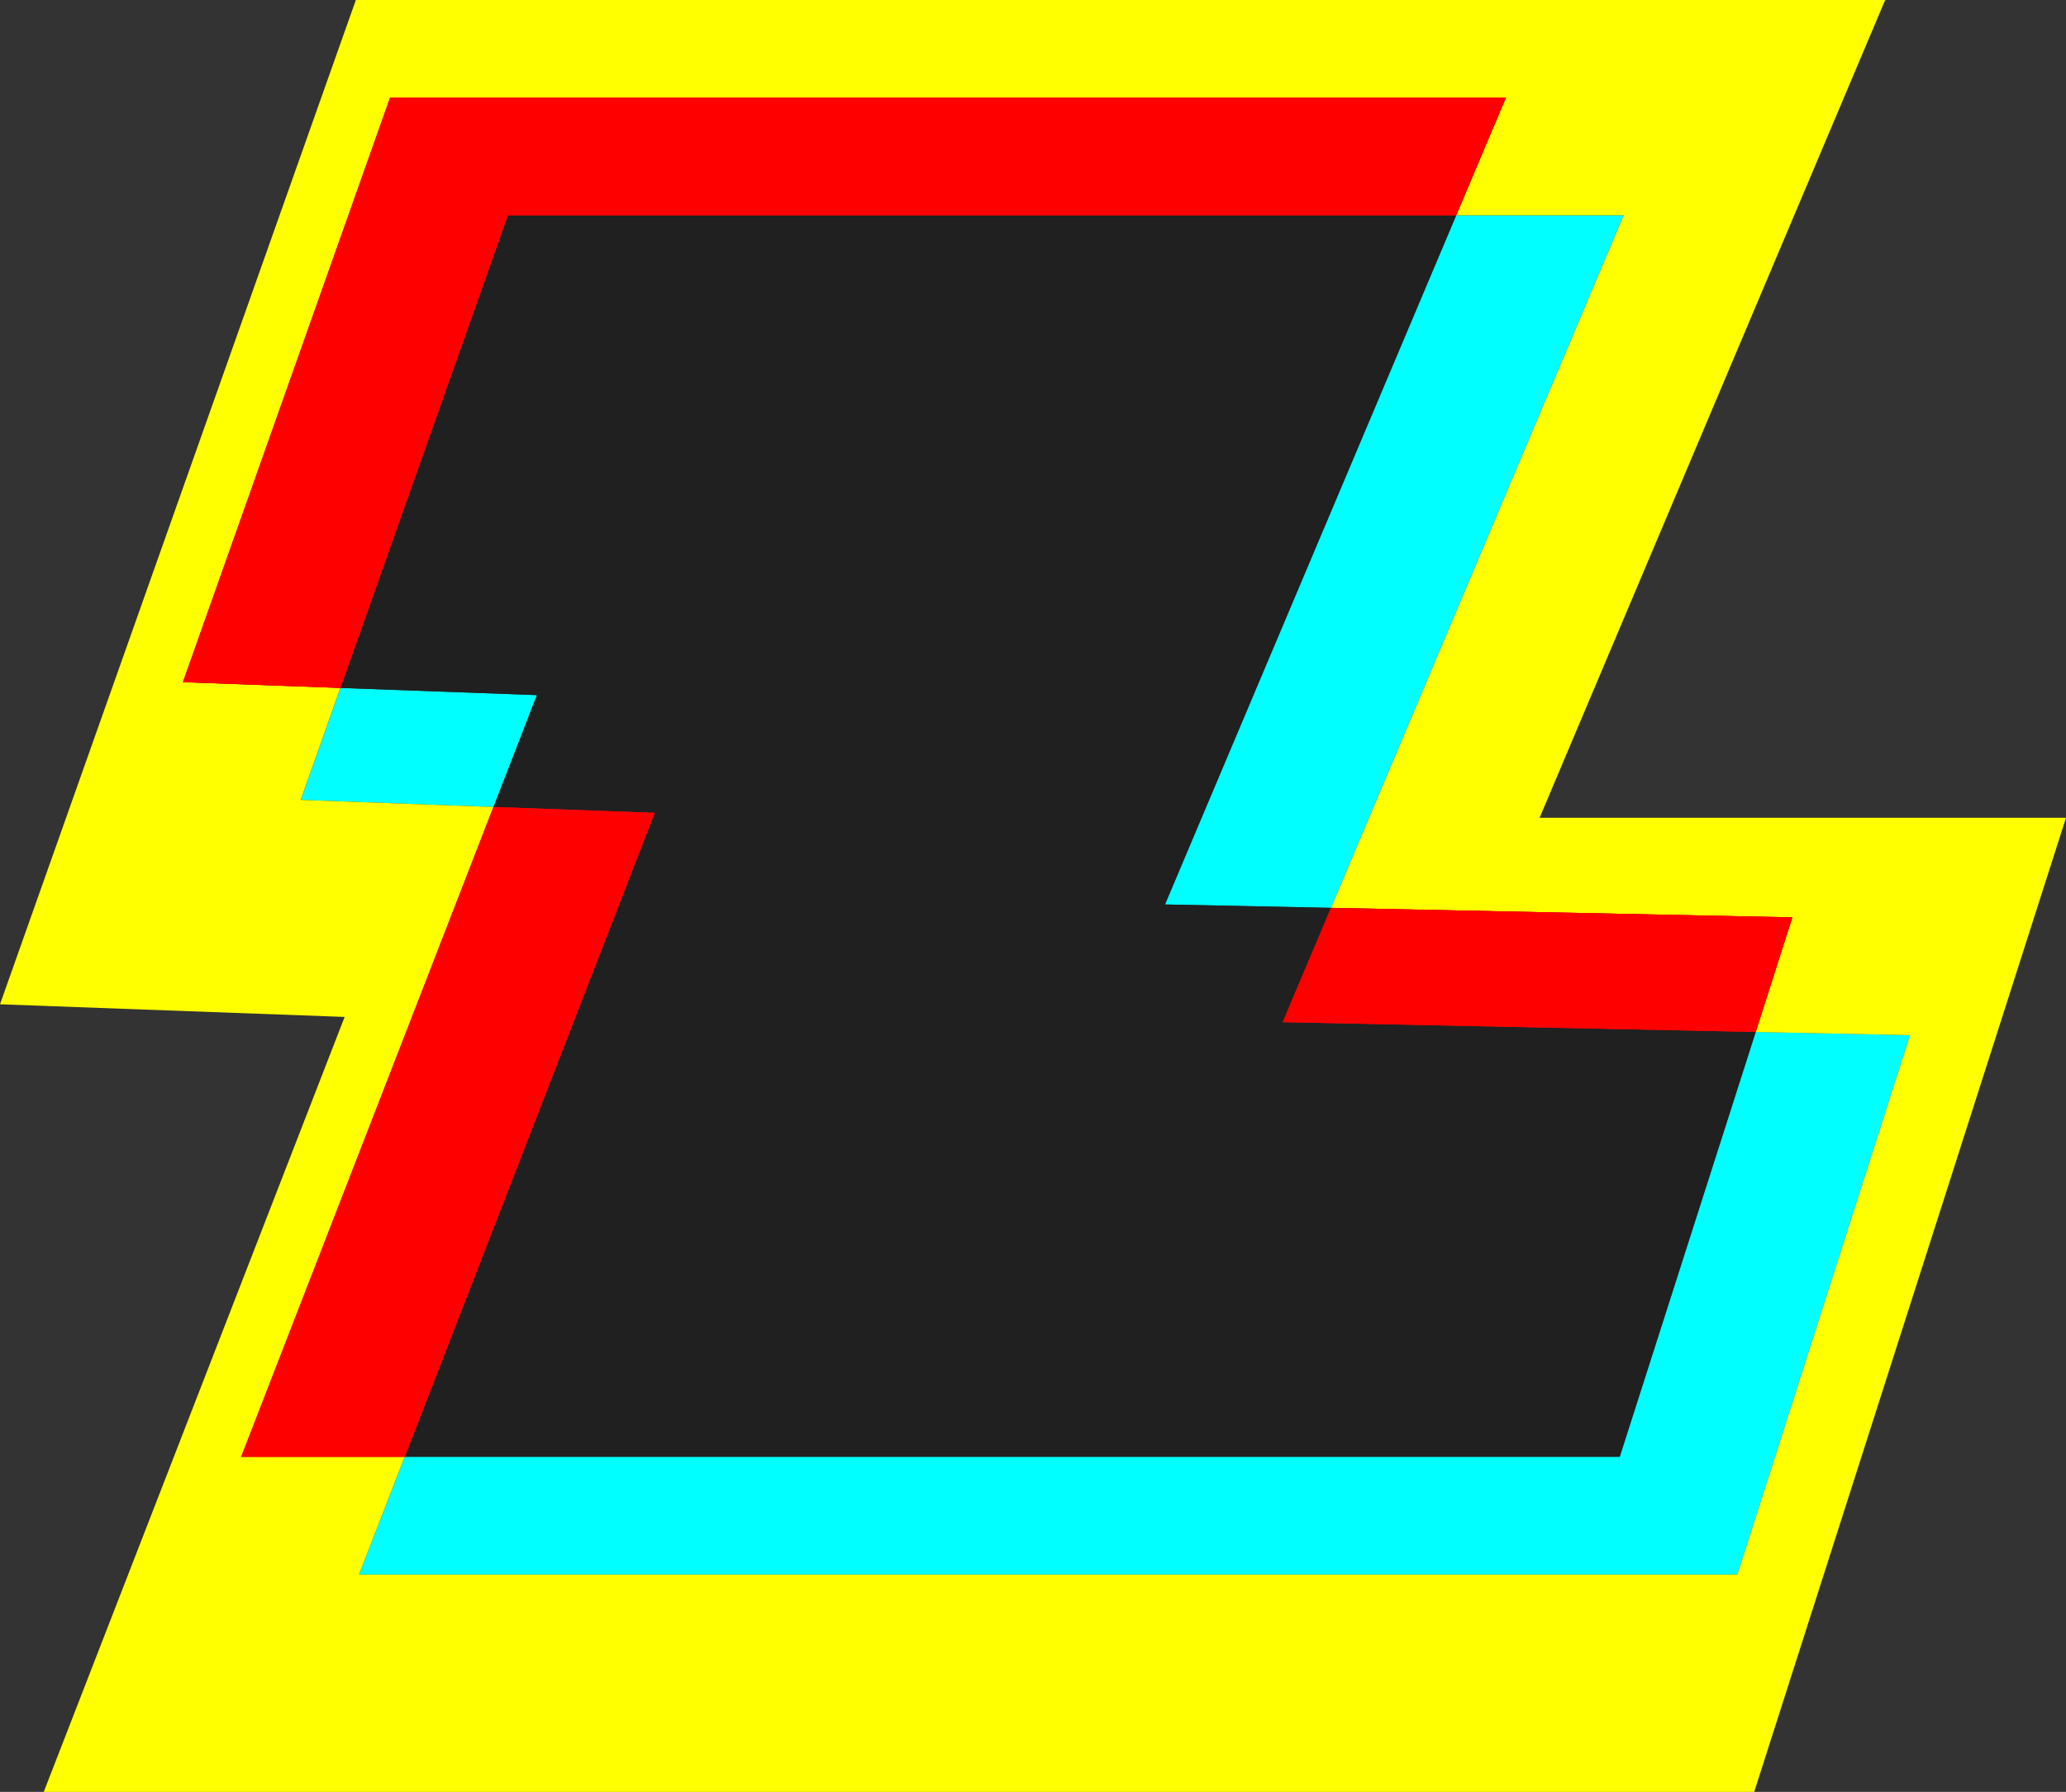
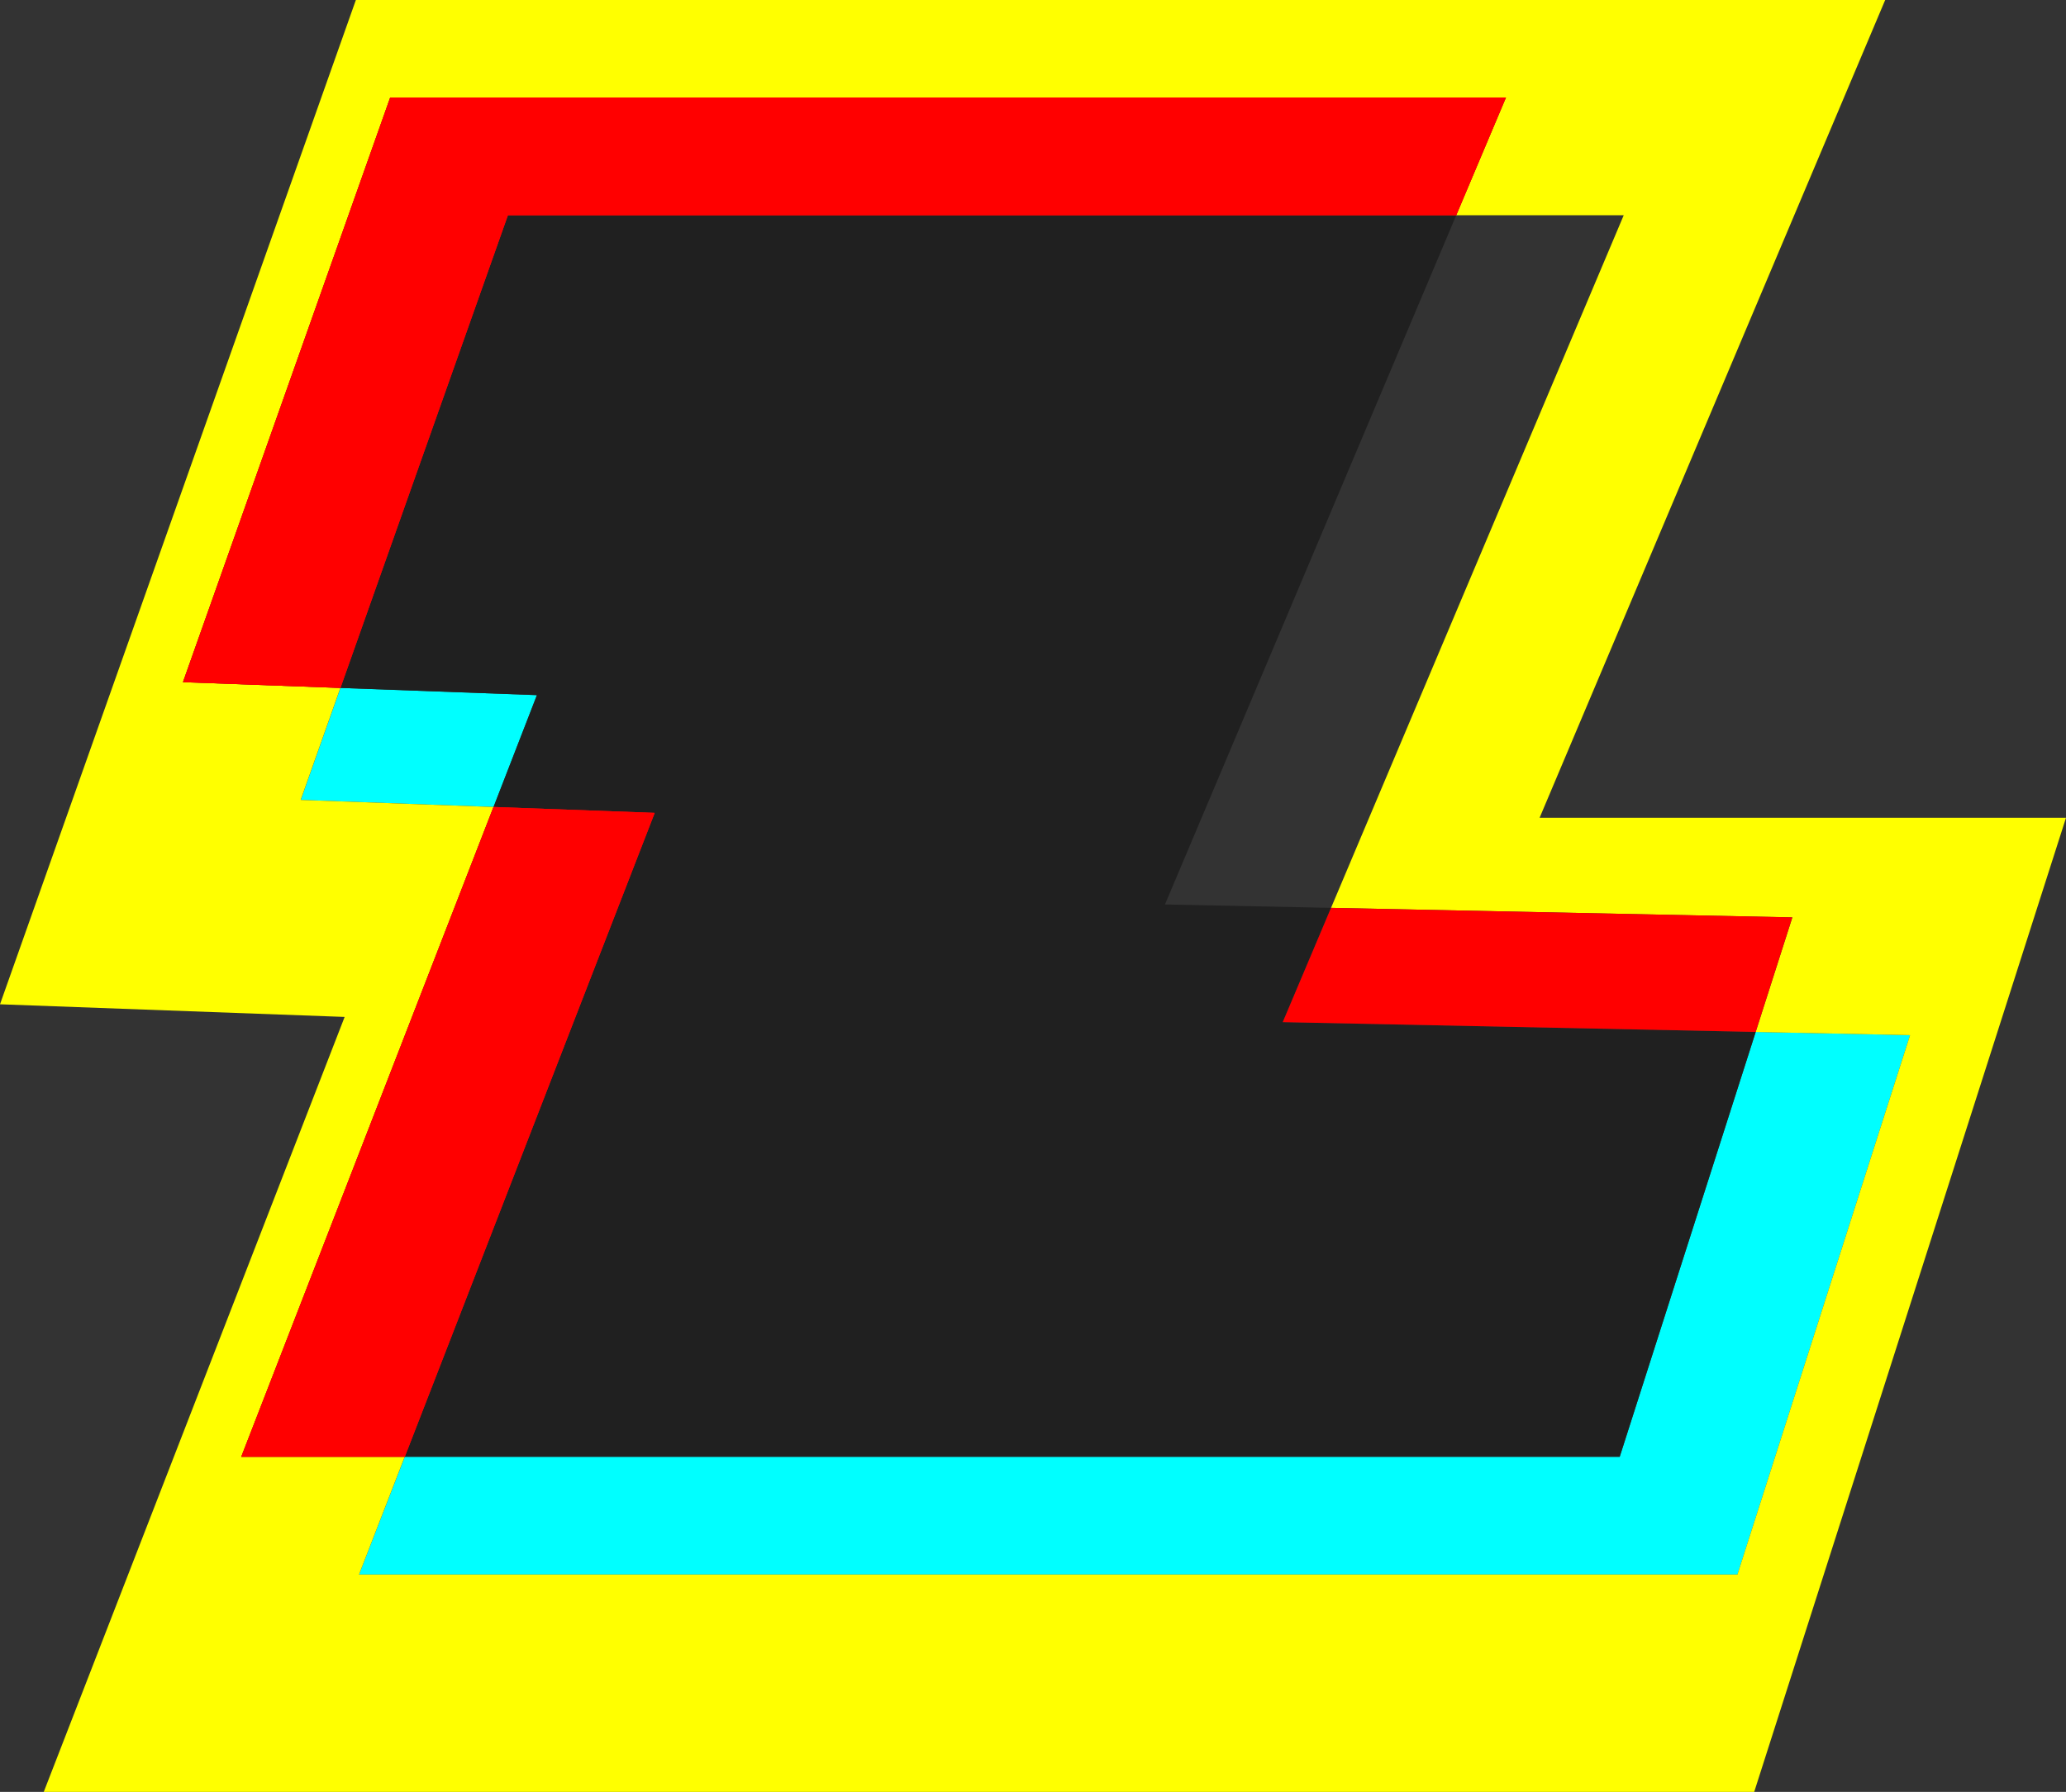
<svg xmlns="http://www.w3.org/2000/svg" viewBox="0 0 333.3 289.15">
  <rect x="0" y="0" width="333.3" height="289.15" fill="#333333" stroke="none" />
  <defs>
    <style>.cls-1{isolation:isolate;}.cls-2{fill:#ff0;}.cls-2,.cls-3,.cls-4{mix-blend-mode:multiply;}.cls-3,.cls-5{fill:red;}.cls-6{fill:#202020;}.cls-7{fill:none;}.cls-4{fill:aqua;}</style>
  </defs>
  <g class="cls-1">
    <g id="Calque_2">
      <g id="Calque_1-2">
        <g>
          <rect class="cls-7" x="177.67" y="90.61" width="121.34" transform="translate(62.12 274.9) rotate(-67.1)" />
          <rect class="cls-7" x="64.07" y="114.09" width="0" height="31.12" />
          <polygon class="cls-7" points="280.3 254.08 57.92 254.08 57.92 254.08 280.3 254.08 308.15 167.03 308.15 167.03 280.3 254.08" />
          <polygon class="cls-4" points="308.15 167.03 283.24 166.52 261.3 235.08 65.3 235.08 57.92 254.08 280.3 254.08 308.15 167.03" />
-           <polygon class="cls-4" points="187.94 145.95 214.73 146.5 261.95 34.73 234.93 34.73 187.94 145.95" />
          <polygon class="cls-4" points="86.62 112.17 54.92 111.01 48.52 129.08 79.62 130.22 86.62 112.17" />
          <rect class="cls-5" x="210.84" y="145.71" height="20.03" />
          <rect class="cls-5" x="92.62" y="117.69" width="0" height="26.02" transform="translate(-41.38 218.47) rotate(-87.9)" />
          <polygon class="cls-6" points="206.94 164.94 206.94 164.94 214.73 146.5 187.94 145.95 234.93 34.73 81.94 34.73 54.92 111.01 86.62 112.17 79.62 130.22 105.62 131.17 105.62 131.17 105.62 131.17 65.3 235.08 261.3 235.08 283.24 166.52 206.94 164.94 206.94 164.94" />
          <path class="cls-2" d="M248.38,131.96S290.72,31.73,304.13,0H57.41L0,162.06l55.6,2.04L7.06,289.15H283l50.3-157.19h-84.92Zm31.92,122.12H57.92l7.37-19h-26.37l40.69-104.86-31.1-1.14h0l6.4-18.07-25.4-.93L62.95,15.73H242.95l-8.03,19h27.03l-47.22,111.77,74.42,1.54-5.92,18.49,24.91,.51h0l-27.85,87.04Z" />
          <rect class="cls-4" x="295.69" y="154.32" width="0" height="24.92" />
          <rect class="cls-2" x="295.69" y="154.32" width="0" height="24.92" />
          <rect class="cls-4" x="42.14" y="120.05" width="19.17" height="0" transform="translate(-78.71 128.72) rotate(-70.49)" />
          <rect class="cls-2" x="42.14" y="120.05" width="19.17" height="0" transform="translate(-78.71 128.72) rotate(-70.49)" />
          <rect class="cls-4" x="51.42" y="244.58" width="20.38" transform="translate(-188.69 213.52) rotate(-68.79)" />
-           <rect class="cls-2" x="51.42" y="244.58" width="20.38" transform="translate(-188.69 213.52) rotate(-68.79)" />
          <polygon class="cls-5" points="234.93 34.73 242.95 15.73 62.95 15.73 29.52 110.08 54.92 111.01 81.94 34.73 234.93 34.73" />
          <polygon class="cls-5" points="283.24 166.52 289.15 148.03 214.73 146.5 206.94 164.94 283.24 166.52" />
          <polygon class="cls-5" points="79.62 130.22 38.92 235.08 65.3 235.08 105.62 131.17 79.62 130.22" />
          <g>
            <polygon class="cls-3" points="234.93 34.73 242.95 15.73 62.95 15.73 29.52 110.08 54.92 111.01 81.94 34.73 234.93 34.73" />
-             <polygon class="cls-3" points="283.24 166.52 289.15 148.03 214.73 146.5 206.94 164.94 283.24 166.52" />
            <polygon class="cls-3" points="79.62 130.22 38.92 235.08 65.3 235.08 105.62 131.17 79.62 130.22" />
          </g>
          <polygon class="cls-5" points="81.94 34.73 234.93 34.73 234.93 34.73 81.94 34.73 54.92 111.01 54.92 111.01 81.94 34.73" />
          <polygon class="cls-2" points="81.94 34.73 234.93 34.73 234.93 34.73 81.94 34.73 54.92 111.01 54.92 111.01 81.94 34.73" />
          <rect class="cls-5" x="245.09" y="127.58" width="0" height="76.31" transform="translate(74.34 407.35) rotate(-88.82)" />
          <rect class="cls-2" x="245.09" y="127.58" width="0" height="76.31" transform="translate(74.34 407.35) rotate(-88.82)" />
          <rect class="cls-5" x="85.46" y="127.4" height="111.46" />
          <rect class="cls-2" x="85.46" y="127.4" height="111.46" />
        </g>
      </g>
    </g>
  </g>
</svg>